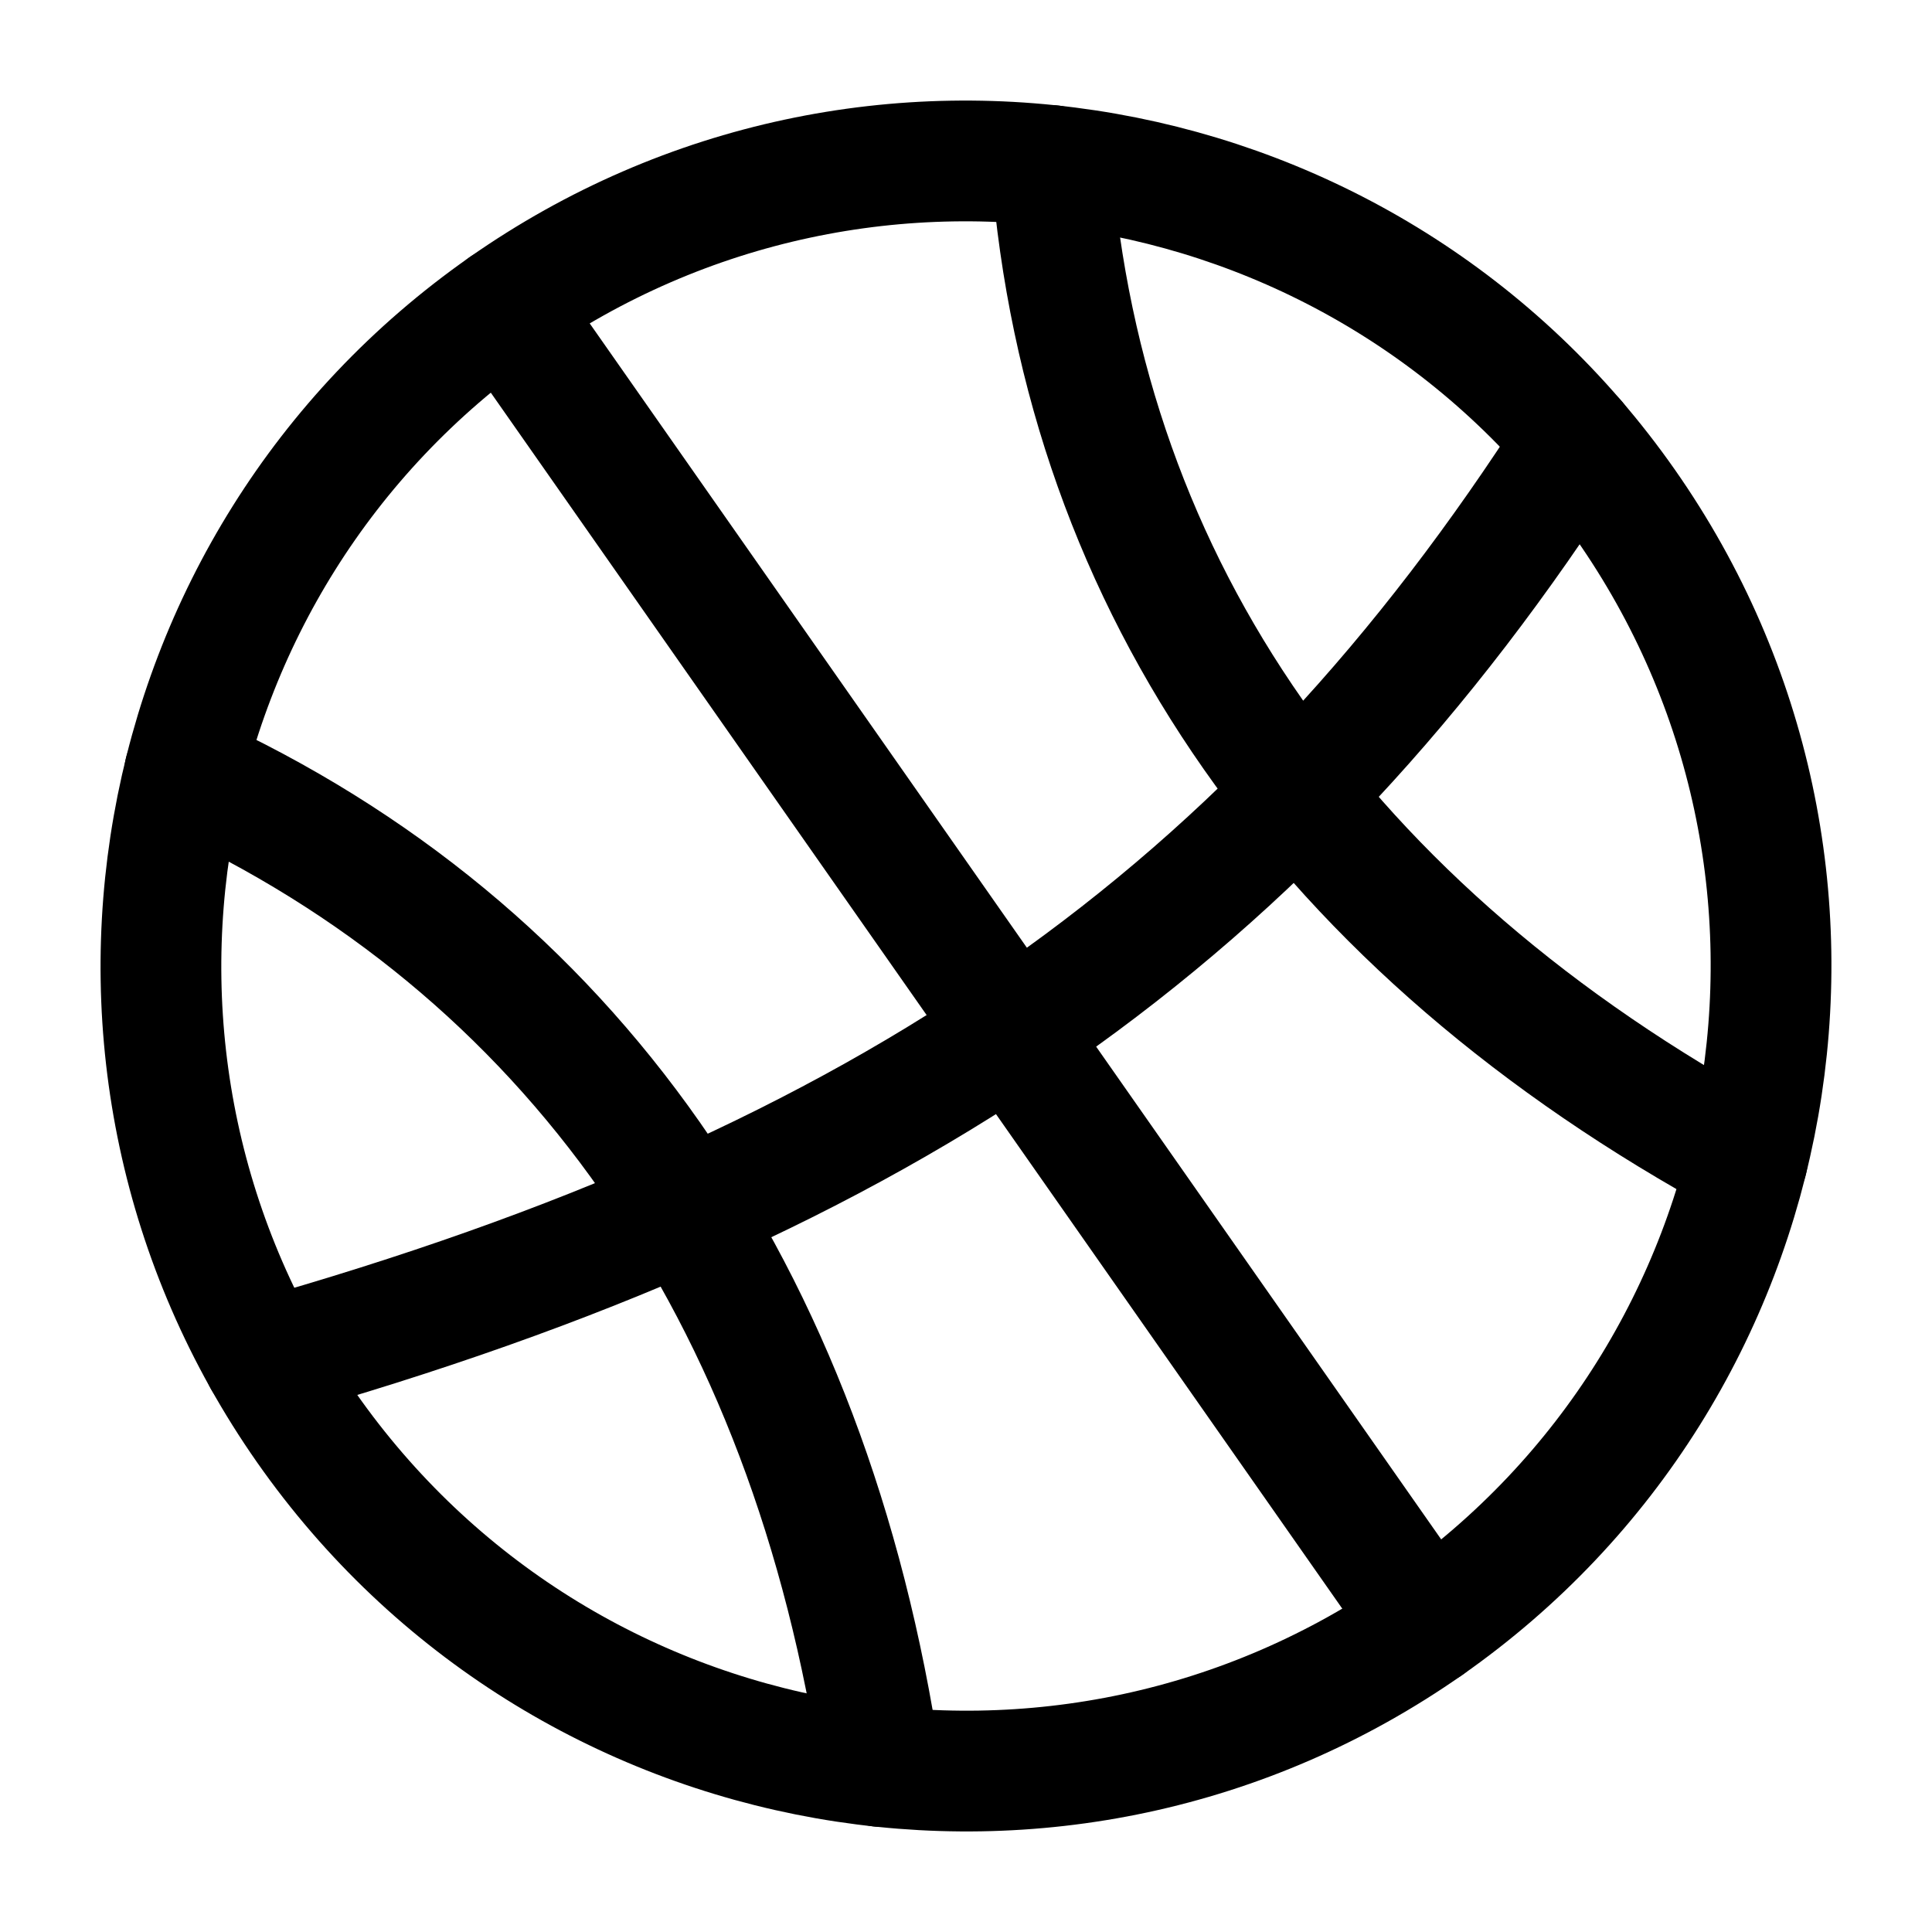
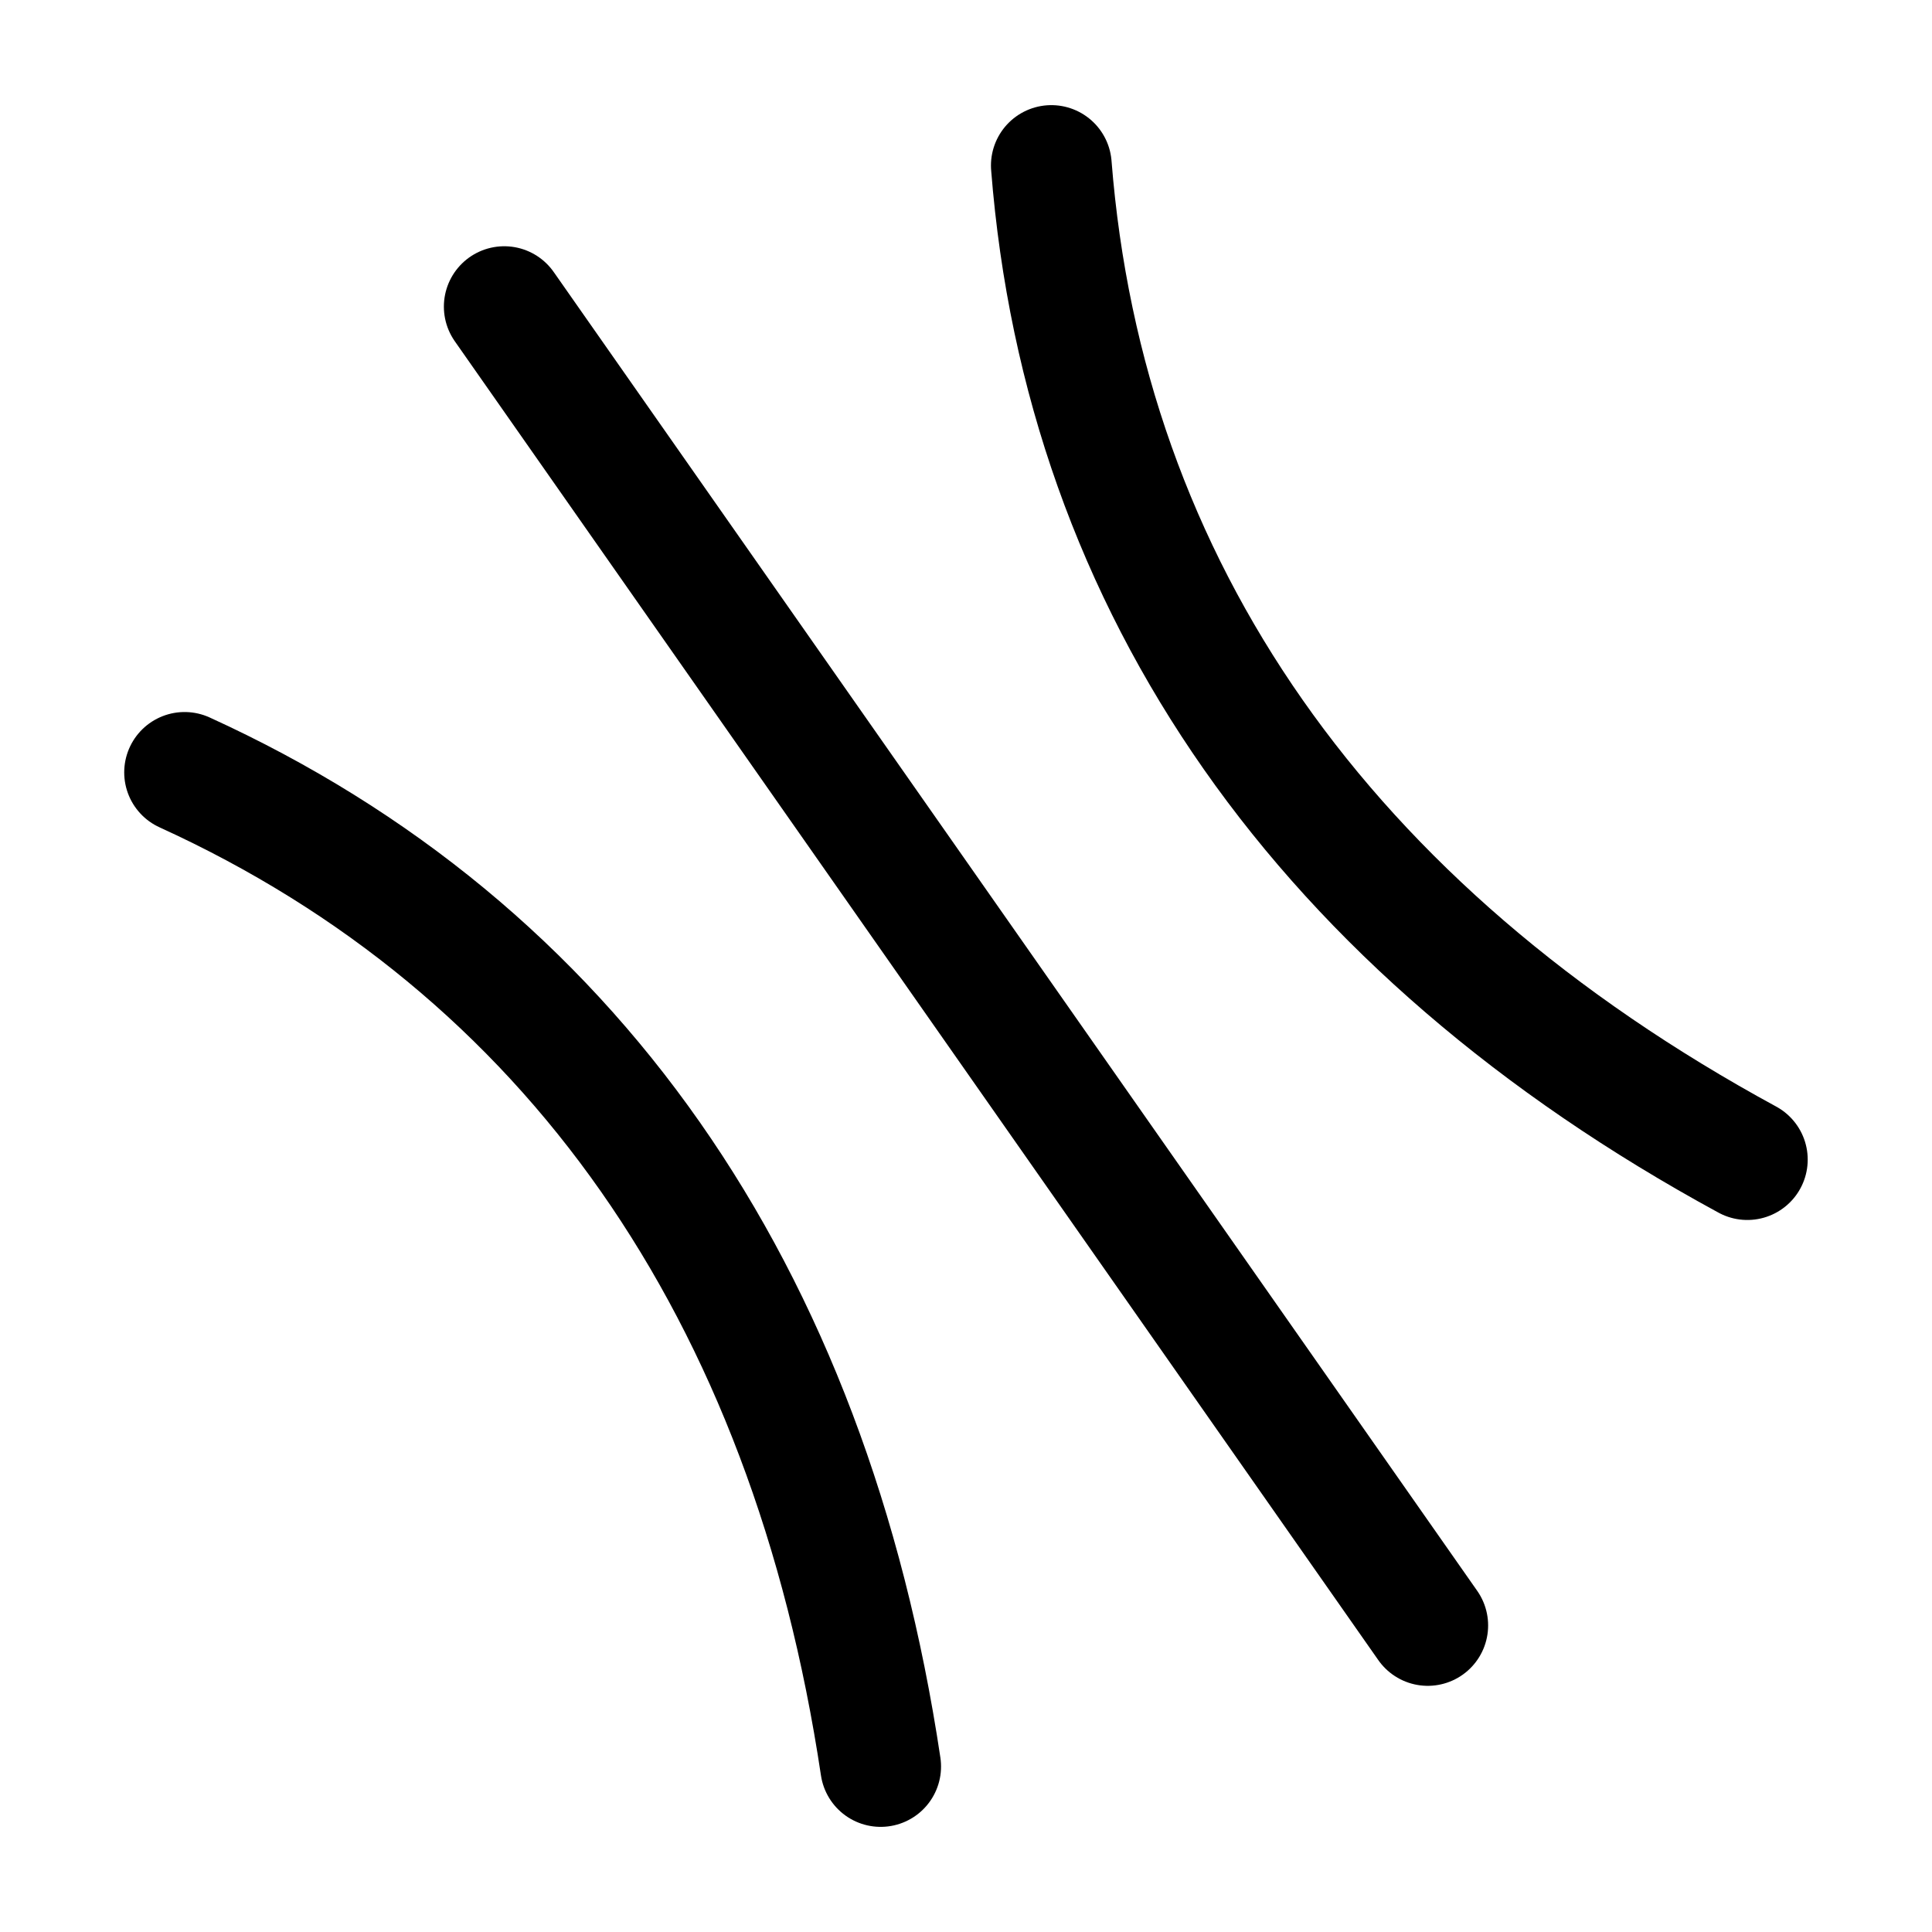
<svg xmlns="http://www.w3.org/2000/svg" width="24" height="24" stroke-width="1.5" viewBox="0 0 24 24" fill="none">
-   <path d="M17.736 20.192C22.26 17.024 23.359 10.788 20.191 6.264C17.024 1.74 10.788 0.641 6.264 3.809C1.74 6.976 0.641 13.212 3.808 17.736C6.976 22.26 13.212 23.359 17.736 20.192Z" stroke="currentColor" stroke-linecap="round" stroke-linejoin="round" />
  <path d="M17.736 20.192L6.264 3.809" stroke="currentColor" stroke-linecap="round" stroke-linejoin="round" />
-   <path d="M19.577 5.473C15.807 11.369 11.069 14.687 3.275 16.888" stroke="currentColor" stroke-linecap="round" stroke-linejoin="round" />
  <path d="M13.06 2.056C13.473 7.296 16.452 11.55 21.706 14.405" stroke="currentColor" stroke-linecap="round" stroke-linejoin="round" />
  <path d="M2.293 9.595C7.076 11.776 10.054 16.029 10.94 21.944" stroke="currentColor" stroke-linecap="round" stroke-linejoin="round" />
</svg>